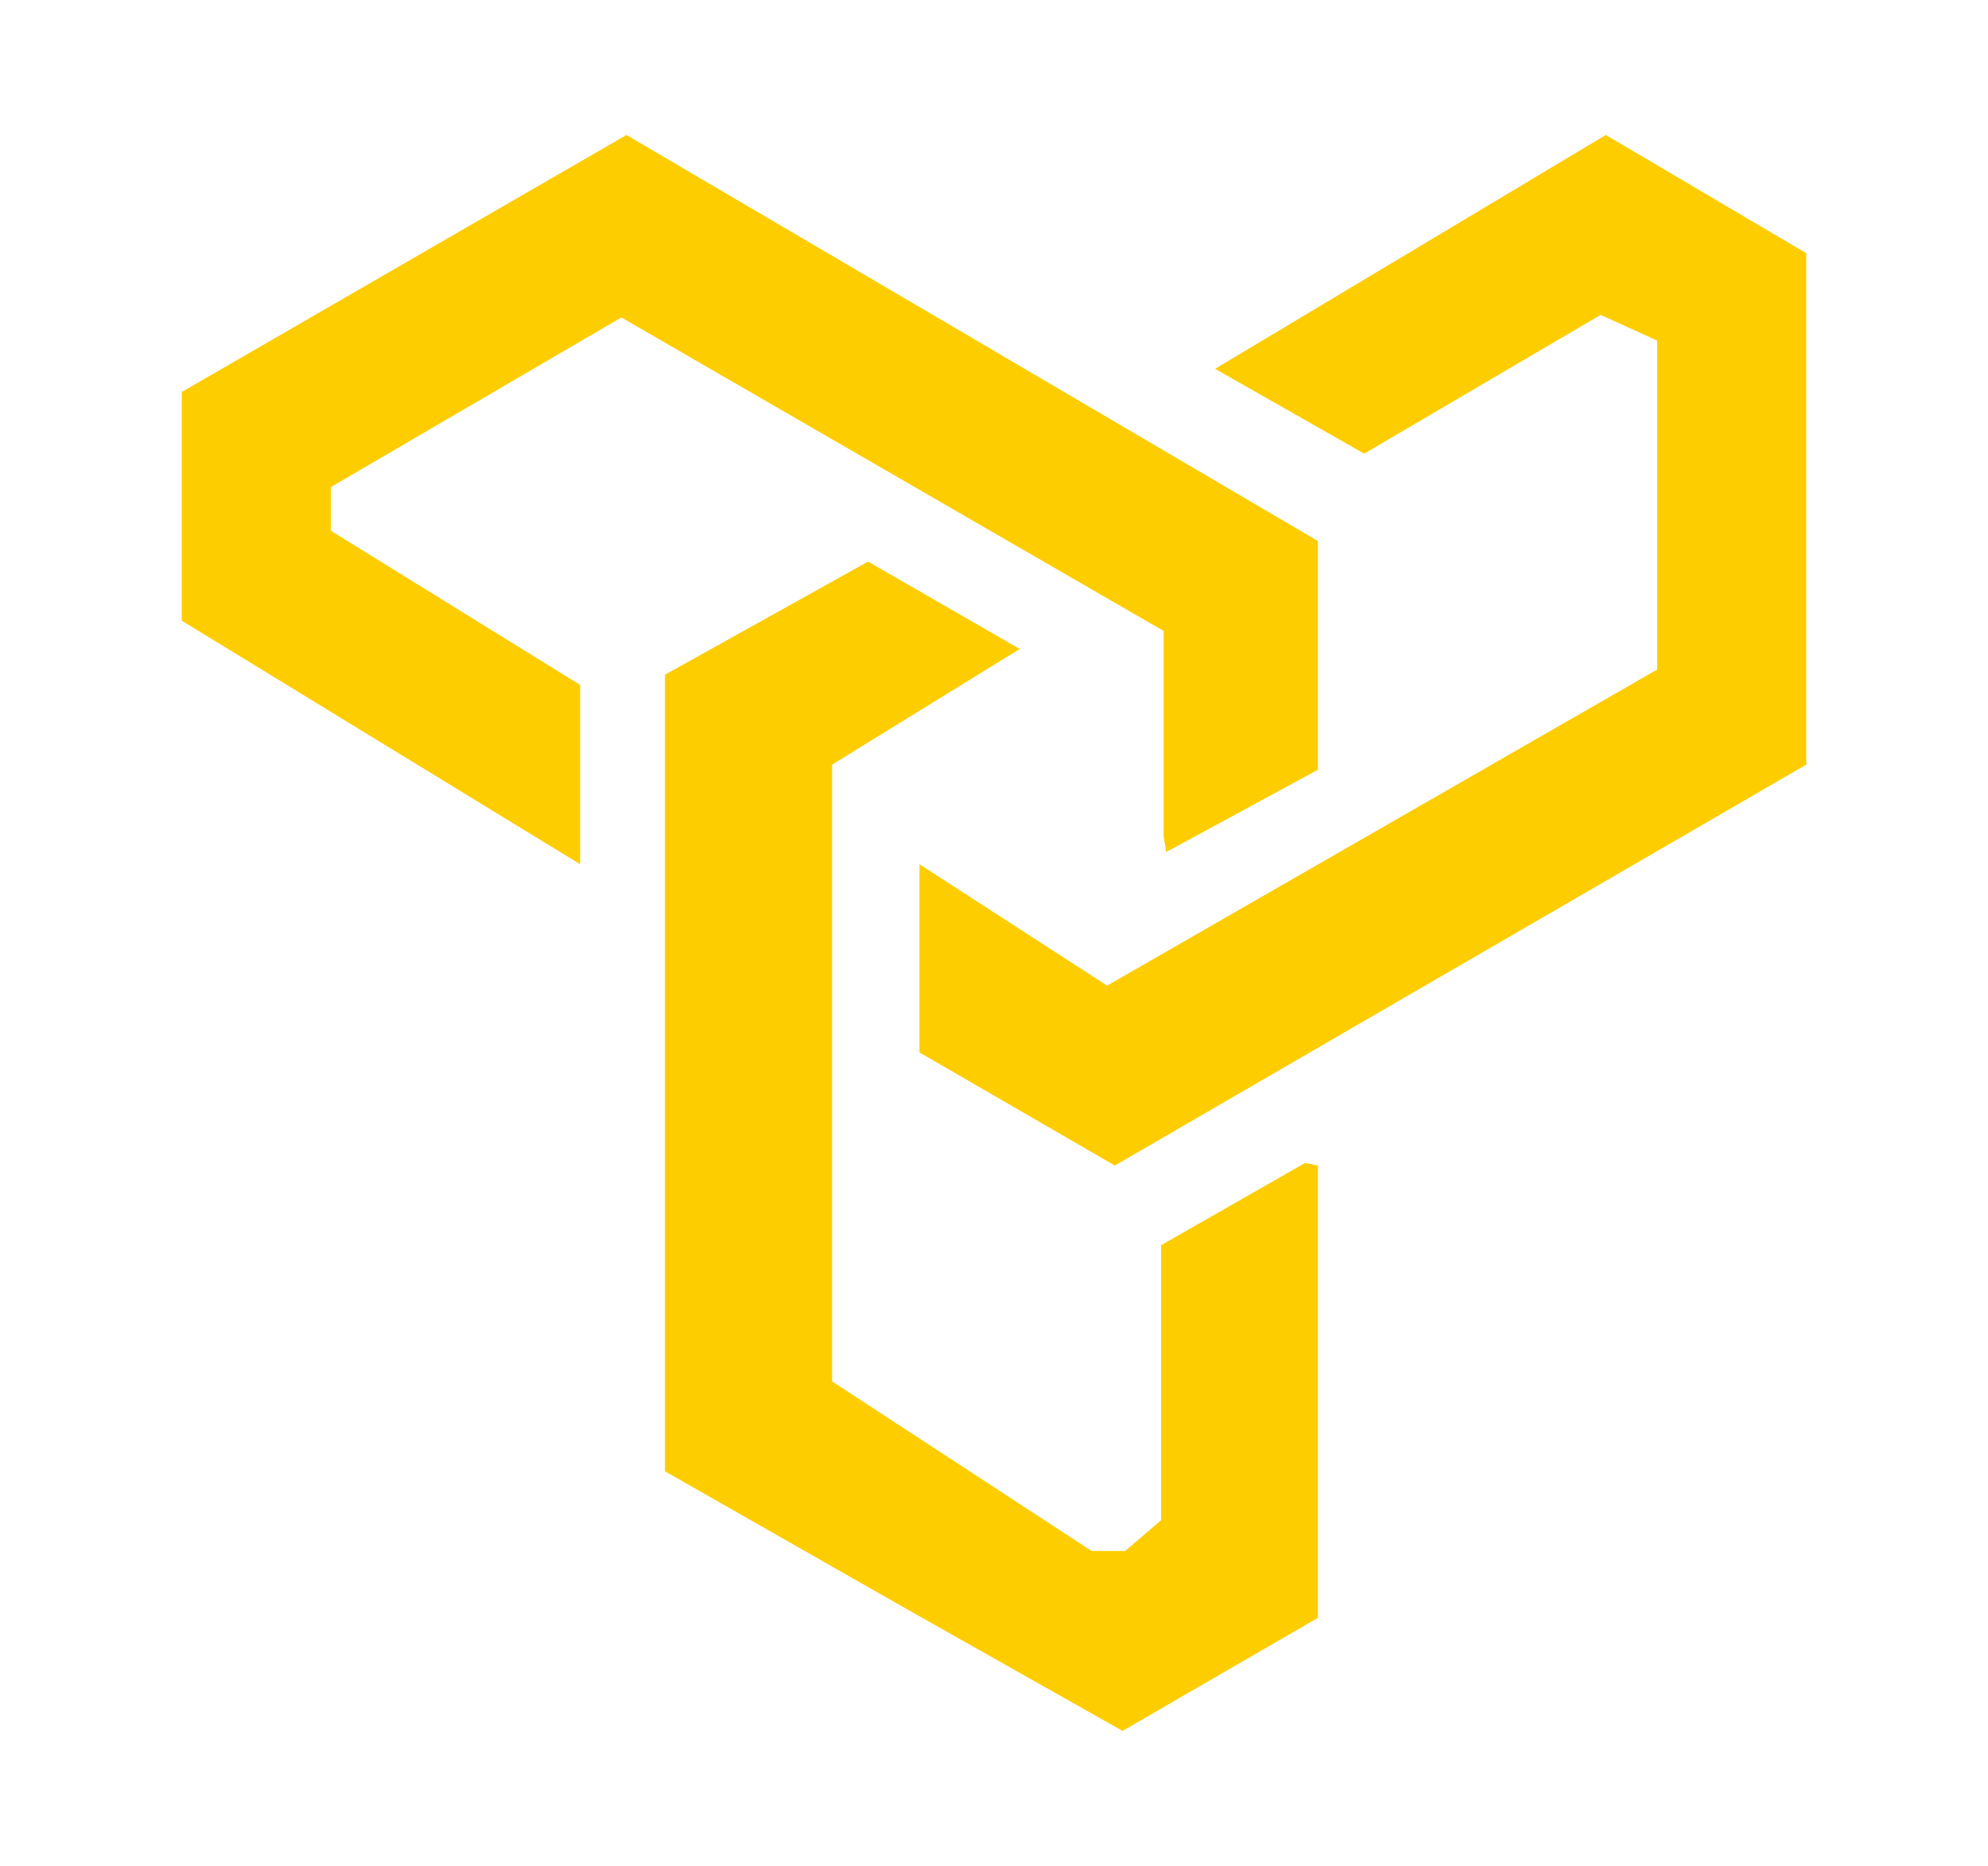
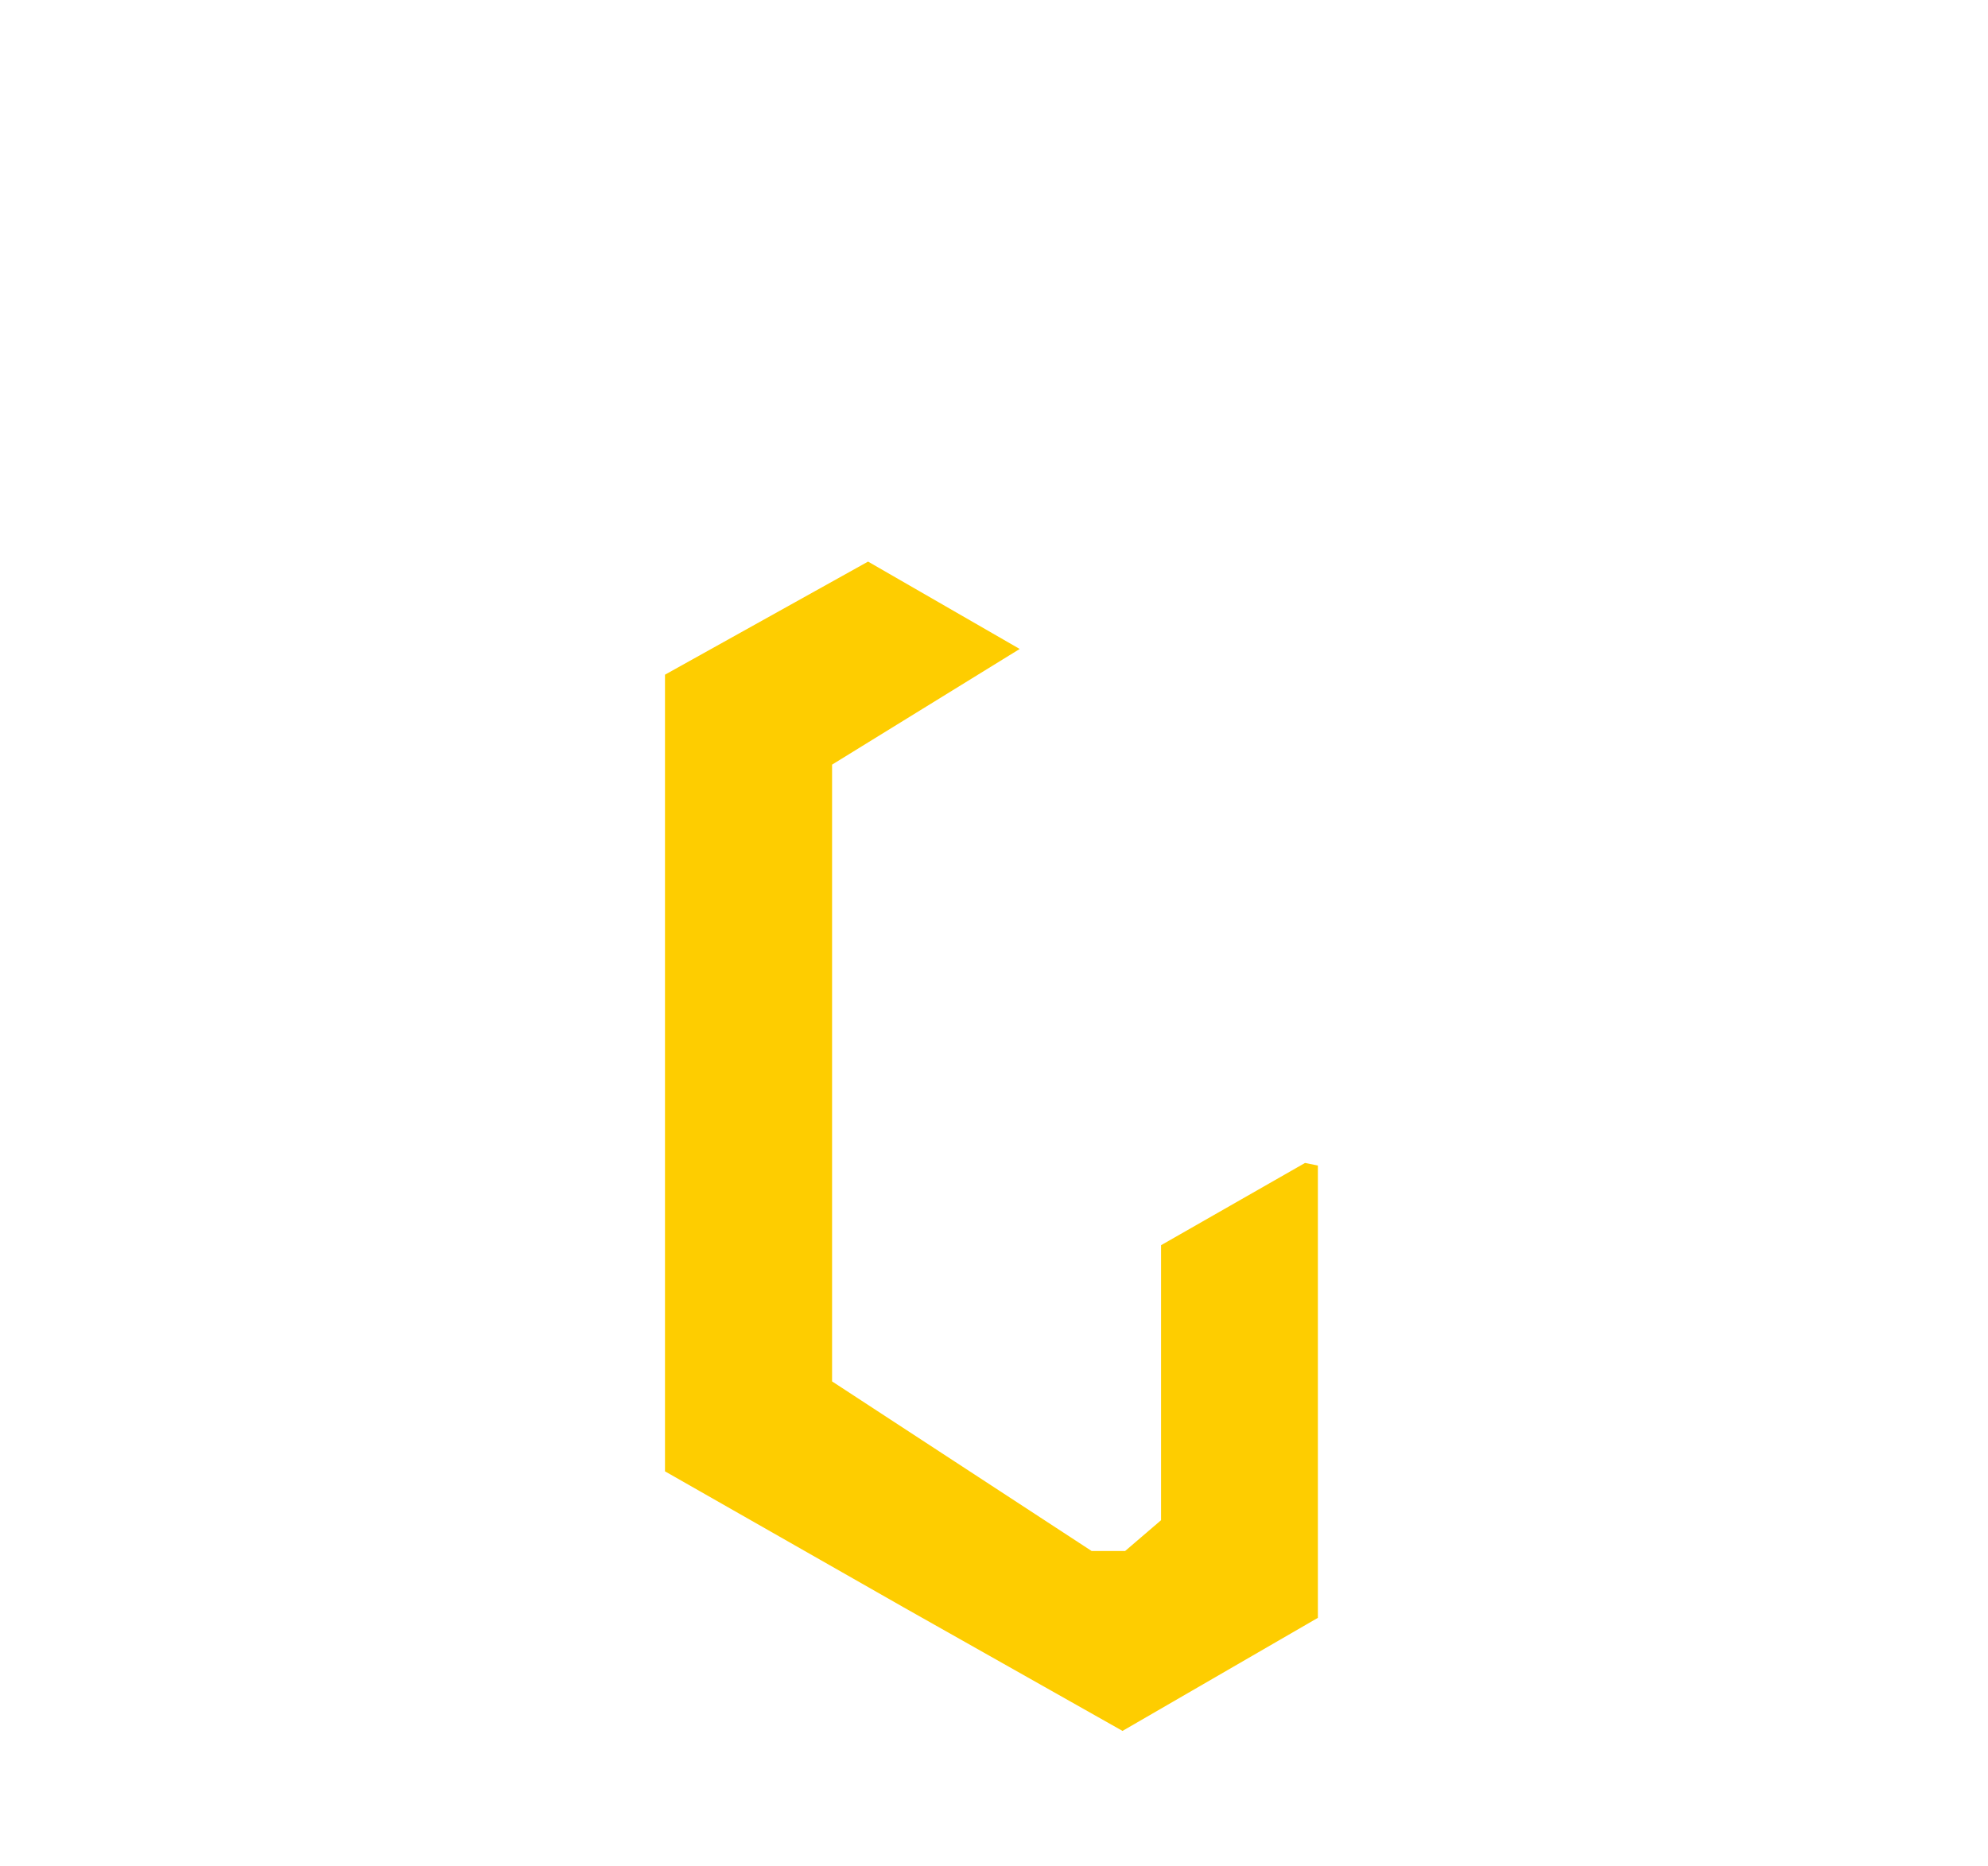
<svg xmlns="http://www.w3.org/2000/svg" id="Layer_1" data-name="Layer 1" viewBox="0 0 952.67 894.32">
  <defs>
    <style>.cls-1{fill:#fecd00;}</style>
  </defs>
  <polygon class="cls-1" points="488.65 311.05 398.74 366.48 398.74 662.1 523.14 743.4 539.16 743.4 556.4 728.62 556.4 596.82 625.38 557.4 631.54 558.63 631.54 775.42 537.92 829.62 433.23 770.5 318.67 705.21 318.67 323.37 415.98 269.17 488.65 311.05" />
-   <polygon class="cls-1" points="440.62 414.24 530.53 472.41 794.13 320.9 794.13 163.24 767.03 150.92 653.71 217.43 582.27 176.78 769.5 64.69 865.58 121.36 865.58 366.48 534.23 558.63 440.62 504.44 440.62 414.24" />
-   <polygon class="cls-1" points="557.63 400.97 557.63 302.43 297.73 152.15 158.54 233.45 158.54 254.39 278.02 328.29 278.02 414.24 87.1 297.5 87.1 187.87 300.19 64.69 631.54 259.31 631.54 368.94 558.87 408.36 557.63 400.97" />
</svg>